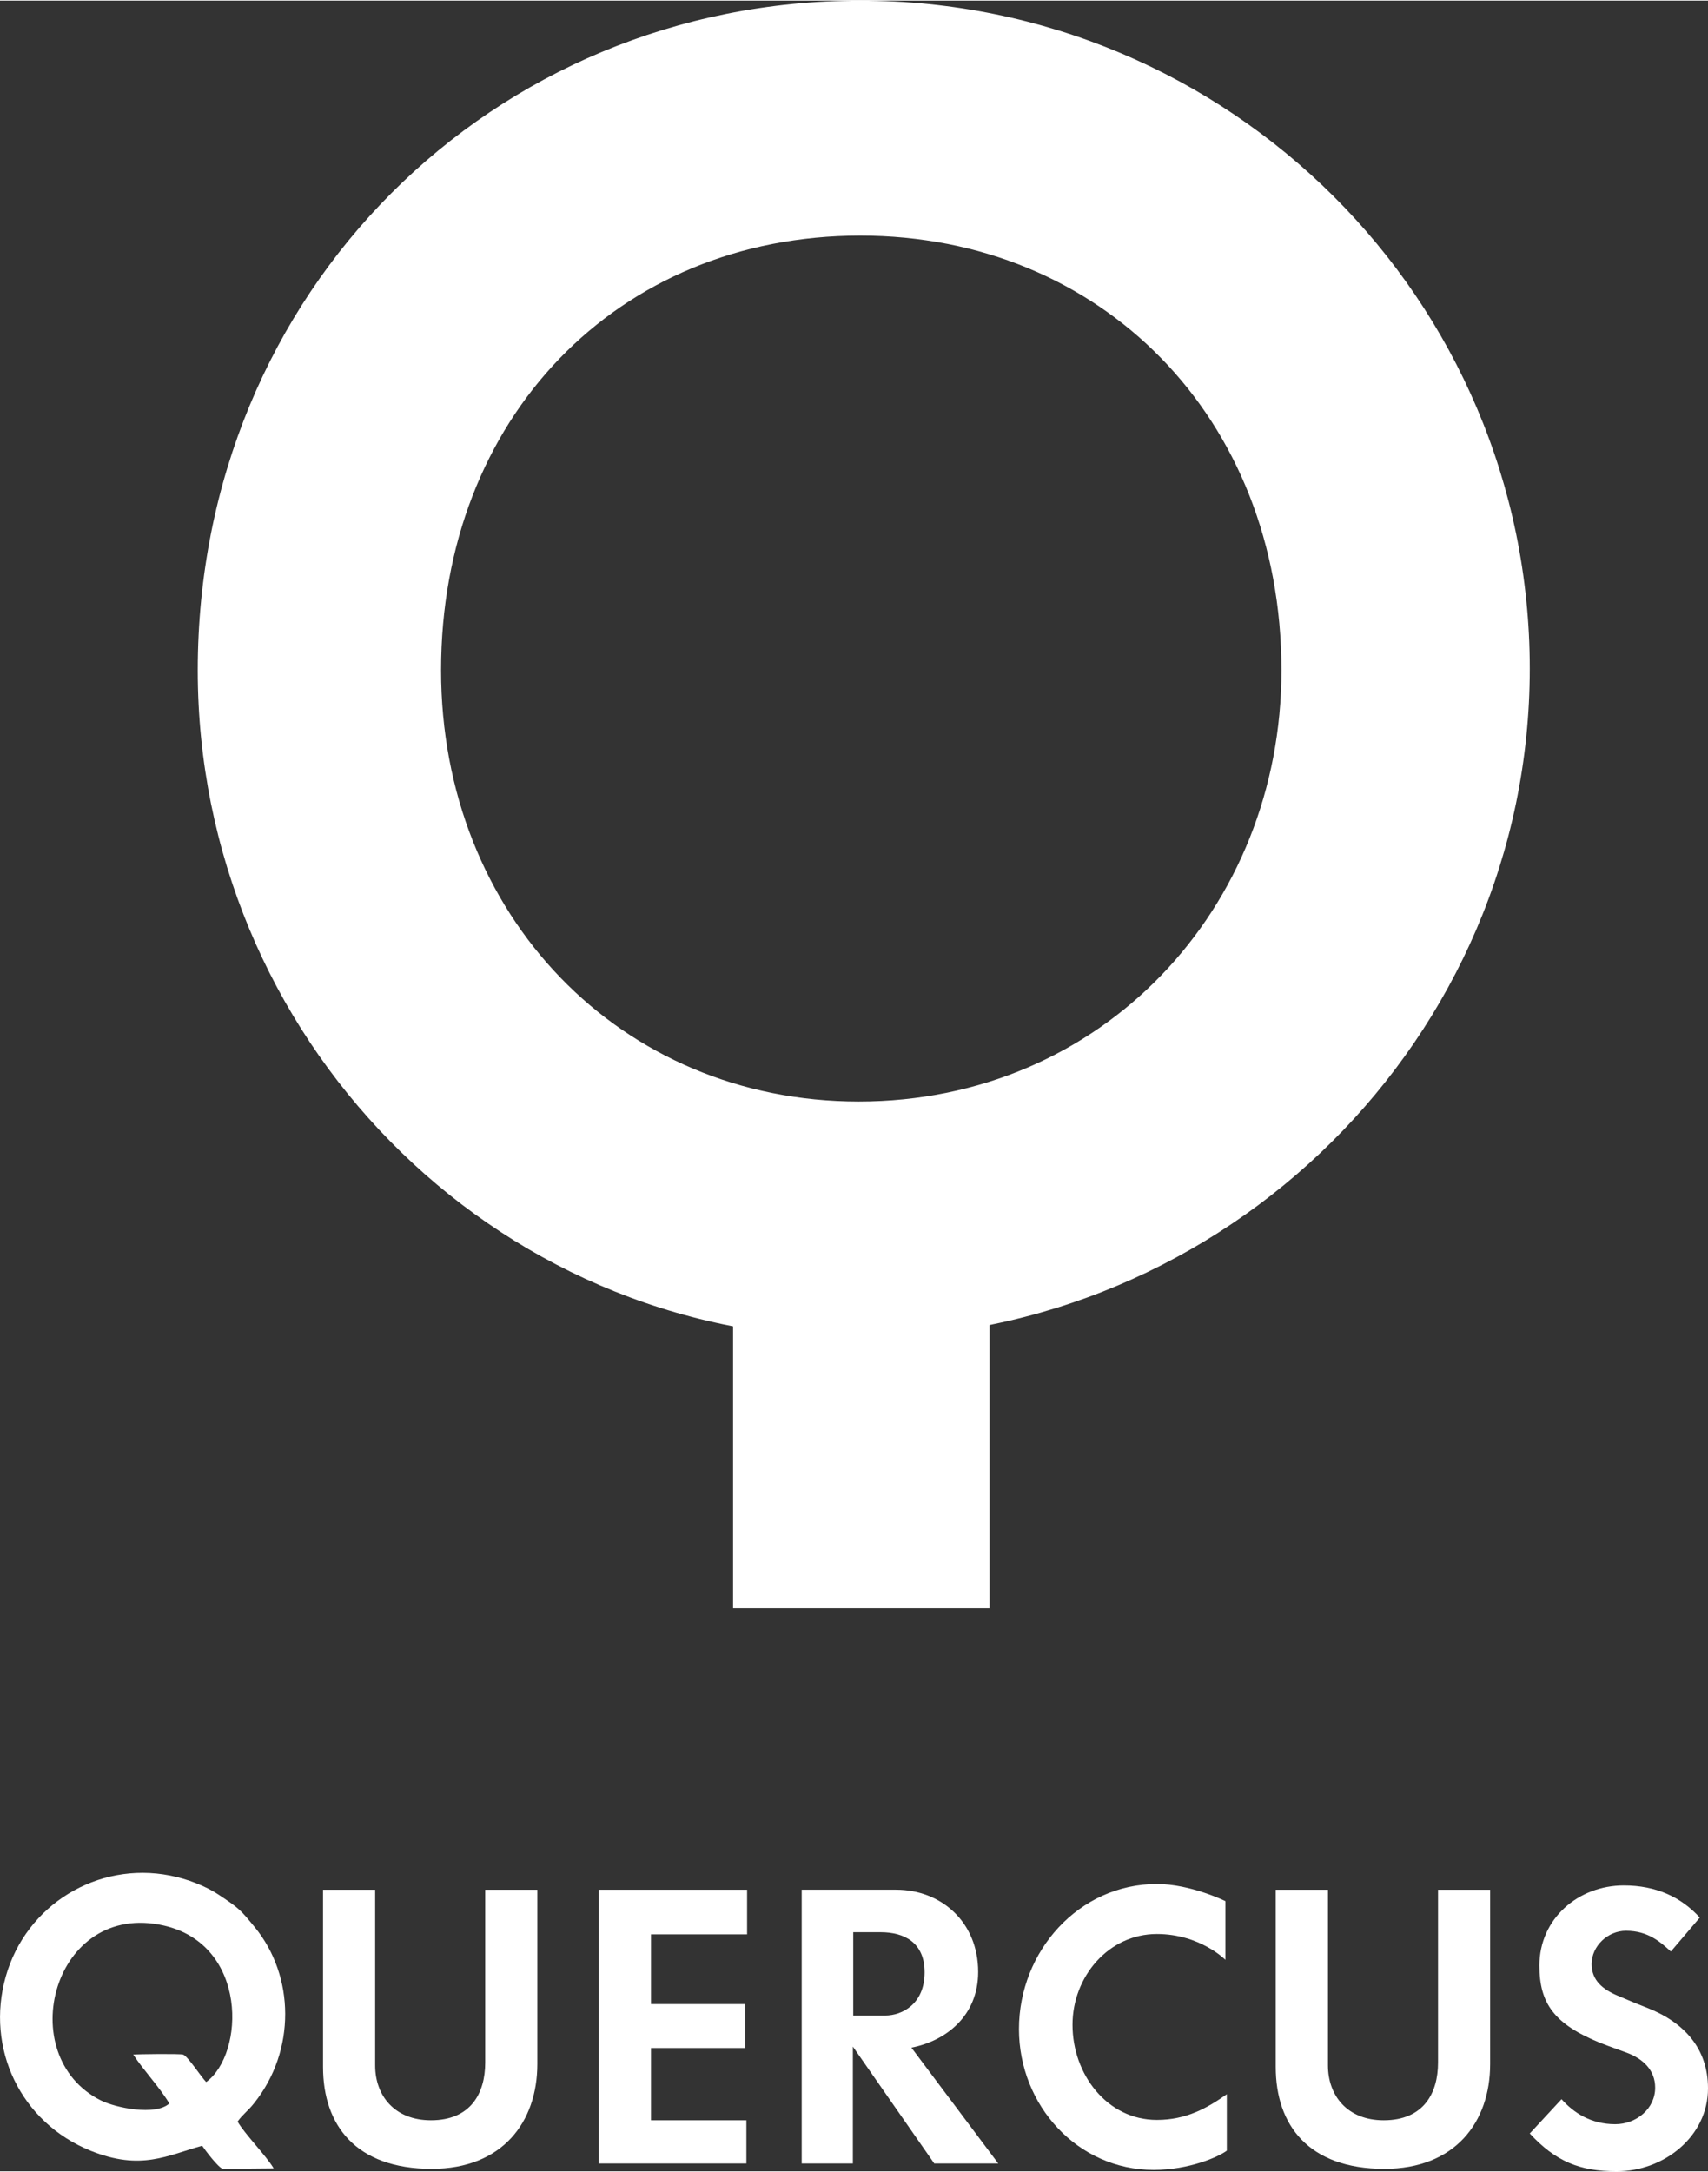
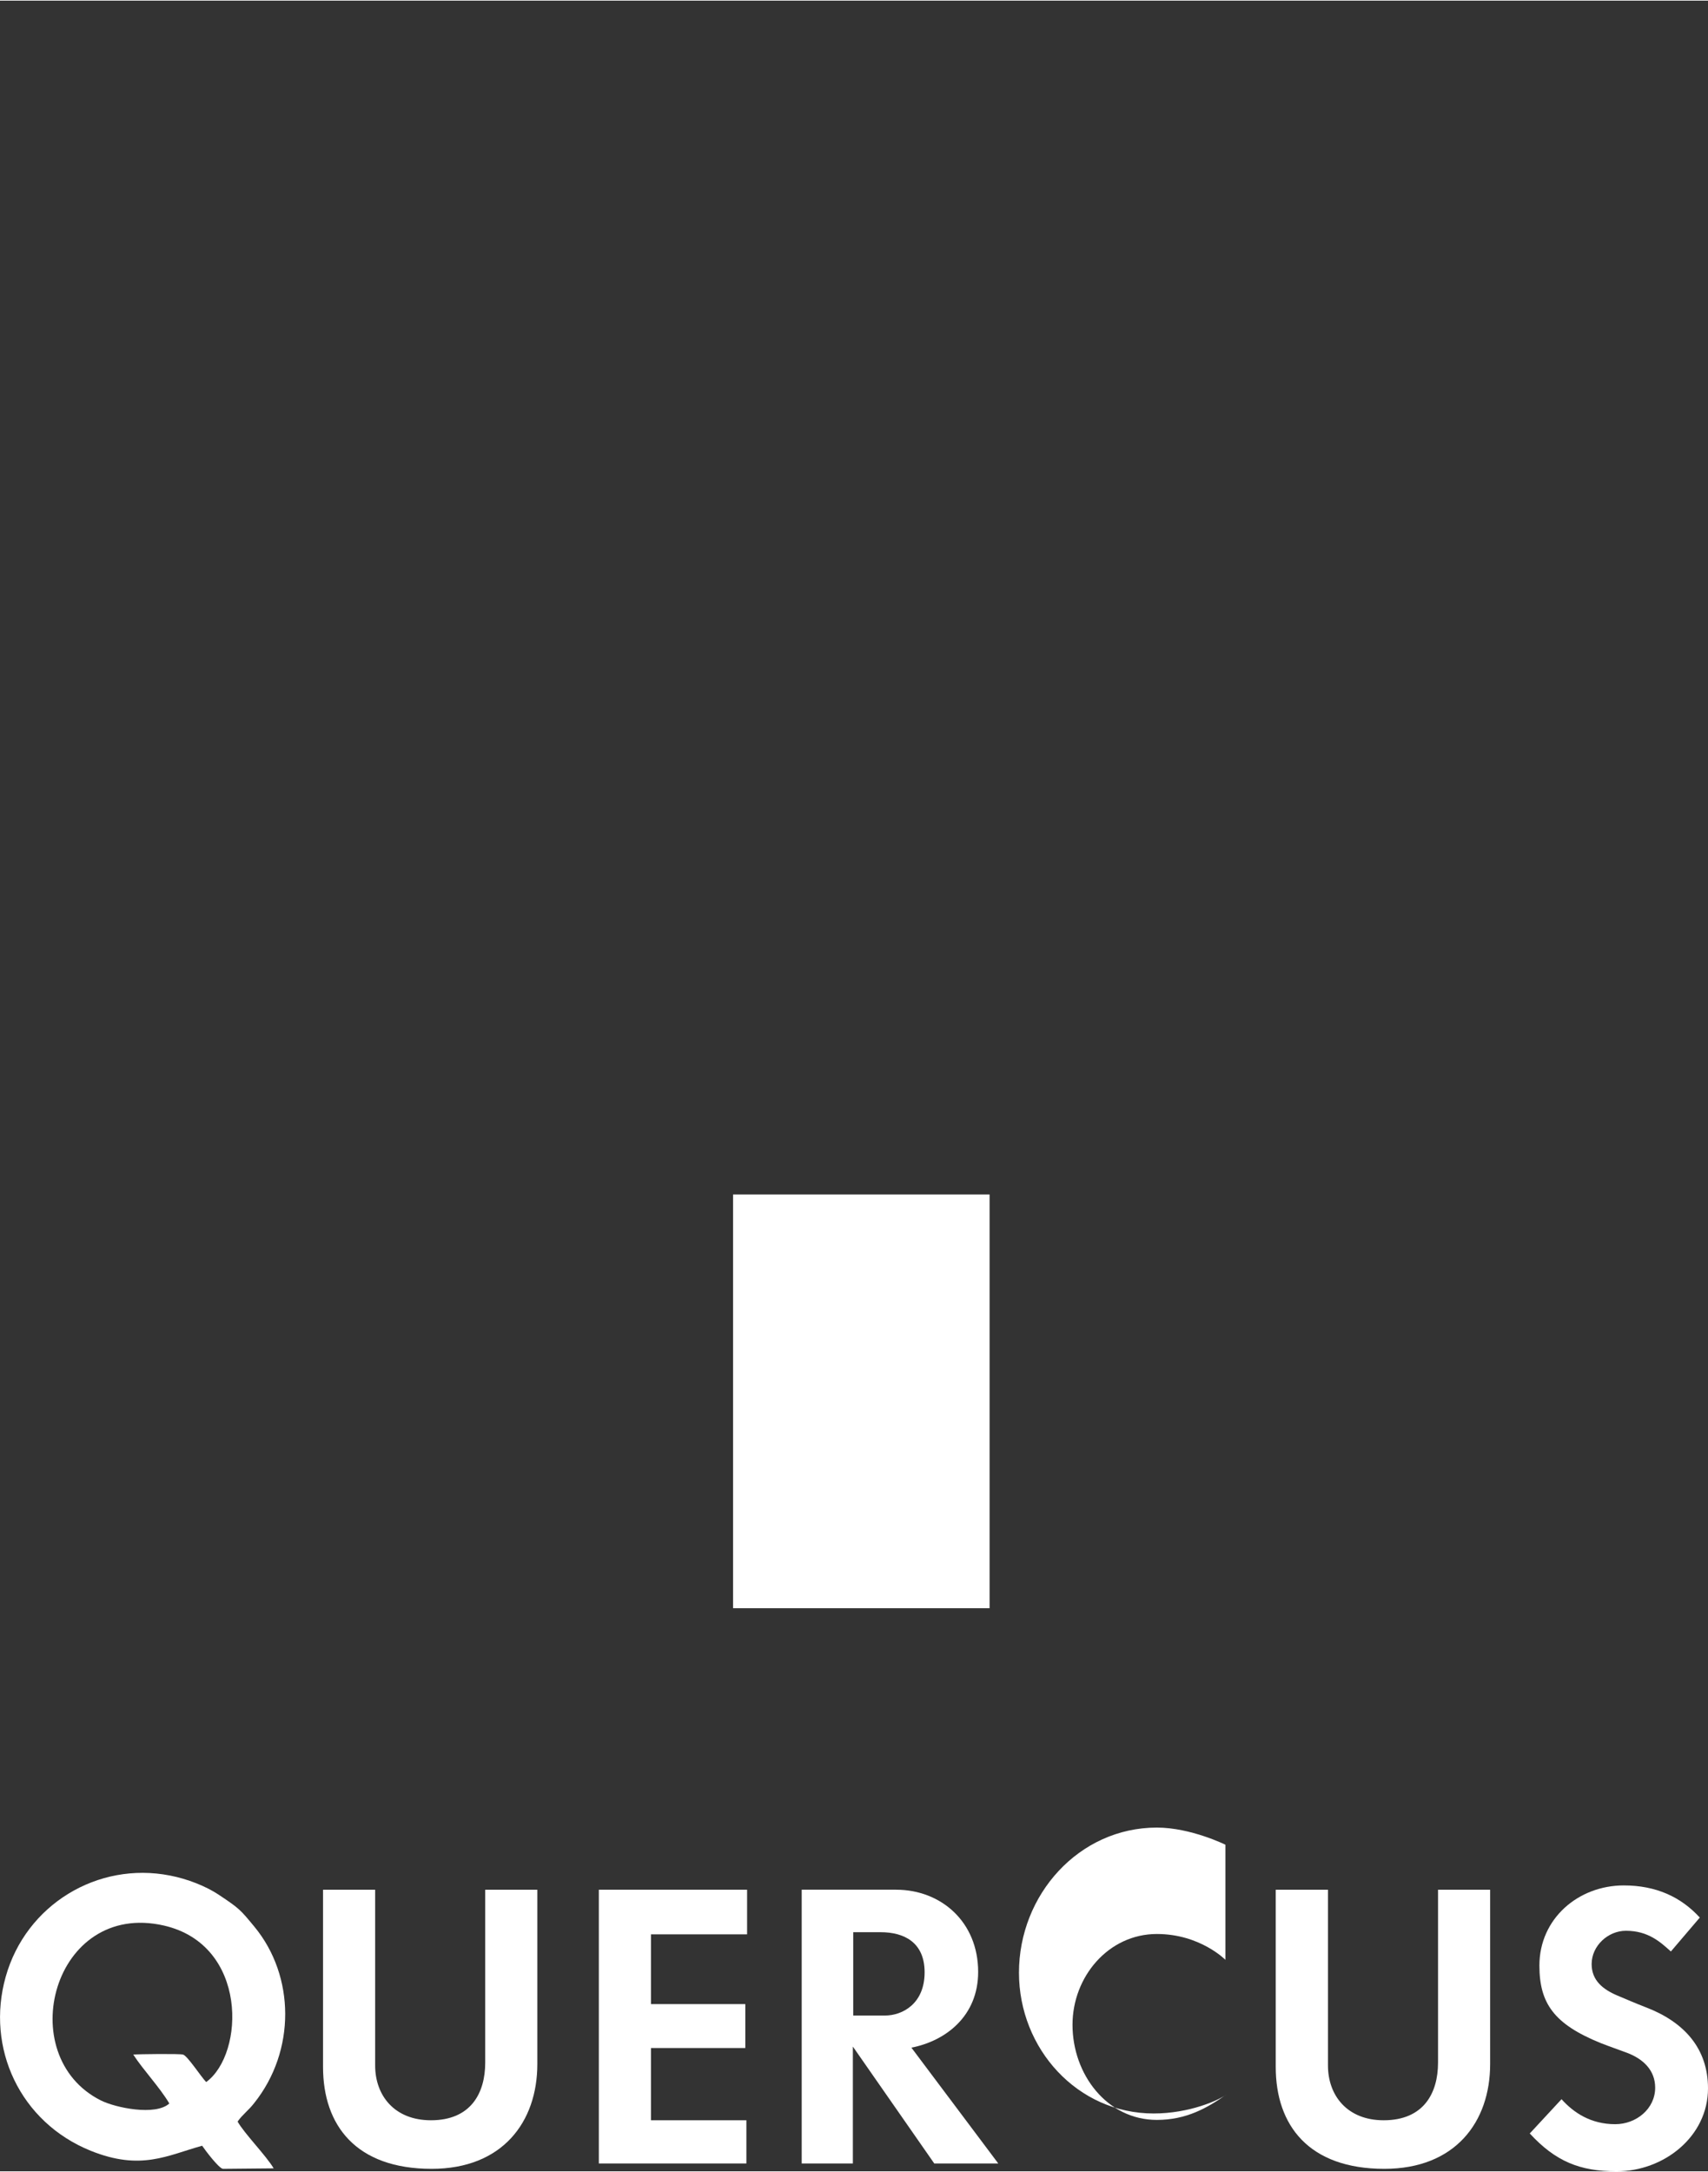
<svg xmlns="http://www.w3.org/2000/svg" xml:space="preserve" width="708px" height="900px" version="1.1" style="shape-rendering:geometricPrecision; text-rendering:geometricPrecision; image-rendering:optimizeQuality; fill-rule:evenodd; clip-rule:evenodd" viewBox="0 0 143.55 182.37">
  <rect x="0" y="0" width="143.55" height="182.37" fill="#333333" stroke="none" />
  <defs>
    <style type="text/css">
   
    .fil1 {fill:white}
    .fil0 {fill:white;fill-rule:nonzero}
   
  </style>
  </defs>
  <g id="Layer_x0020_1">
-     <path class="fil0" d="M16.62 56.26c0,-31.87 24.82,-56.26 55.69,-56.26 31.02,0 56.26,25.1 56.26,56.12 0,31.02 -25.52,56.25 -56.54,56.25 -30.73,0 -55.41,-25.38 -55.41,-56.11zm20.45 0c0,20.58 15.08,36.23 35.1,36.23 20.45,0 35.53,-16.21 35.53,-36.23 0,-21.29 -15.22,-36.52 -35.39,-36.52 -20.44,0 -35.24,15.37 -35.24,36.52z" />
    <polygon class="fil0" points="83.17,100.3 61.61,100.3 61.61,135.06 83.17,135.06 " />
    <g id="_1943810369152">
      <path class="fil0" d="M27.15 173.6l0 -14.89 4.38 0 0 14.77c0,2.52 1.62,4.6 4.69,4.6 3.36,0 4.56,-2.29 4.56,-4.84l0 -14.53 4.38 0 0 14.65c0,4.87 -2.94,8.8 -8.88,8.8 -6.37,0 -9.13,-3.66 -9.13,-8.56z" />
      <polygon class="fil0" points="50.33,181.71 50.33,158.71 62.79,158.71 62.79,162.46 54.71,162.46 54.71,168.32 62.64,168.32 62.64,172.01 54.71,172.01 54.71,178.08 62.73,178.08 62.73,181.71 " />
      <path class="fil0" d="M71.71 162.28l0 7 2.67 0c1.47,0 3.33,-0.99 3.33,-3.63 0,-2.53 -1.74,-3.37 -3.69,-3.37l-2.31 0zm-0.03 9.61l0 9.82 -4.3 0 0 -23 7.93 0c3.78,0 6.9,2.7 6.9,6.91 0,3.69 -2.7,5.79 -5.61,6.36 0.45,0.6 7.3,9.73 7.3,9.73l-5.38 0 -6.84 -9.82z" />
-       <path class="fil0" d="M102.99 159.67l0 4.93c0,0 -2.13,-2.17 -5.76,-2.17 -4.06,0 -7.09,3.58 -7.09,7.63 0,4.17 2.91,7.99 7.09,7.99 2.46,0 4.23,-0.99 5.88,-2.16l0 4.74c-0.66,0.51 -3.15,1.62 -6.15,1.62 -6.4,0 -11.32,-5.43 -11.32,-11.83 0,-6.55 5.04,-12.19 11.59,-12.19 2.85,0 5.76,1.44 5.76,1.44z" />
+       <path class="fil0" d="M102.99 159.67l0 4.93c0,0 -2.13,-2.17 -5.76,-2.17 -4.06,0 -7.09,3.58 -7.09,7.63 0,4.17 2.91,7.99 7.09,7.99 2.46,0 4.23,-0.99 5.88,-2.16c-0.66,0.51 -3.15,1.62 -6.15,1.62 -6.4,0 -11.32,-5.43 -11.32,-11.83 0,-6.55 5.04,-12.19 11.59,-12.19 2.85,0 5.76,1.44 5.76,1.44z" />
      <path class="fil0" d="M107.22 173.6l0 -14.89 4.39 0 0 14.77c0,2.52 1.62,4.6 4.68,4.6 3.37,0 4.57,-2.29 4.57,-4.84l0 -14.53 4.38 0 0 14.65c0,4.87 -2.94,8.8 -8.89,8.8 -6.36,0 -9.13,-3.66 -9.13,-8.56z" />
      <path class="fil0" d="M129.38 165.08c0,-3.94 3.27,-6.73 7.09,-6.73 2.7,0 4.8,0.96 6.39,2.7l-2.43 2.85c-0.87,-0.78 -1.89,-1.74 -3.78,-1.74 -1.5,0 -2.88,1.26 -2.88,2.8 0,1.38 0.96,2.13 2.16,2.64 0.93,0.39 1.47,0.63 2.4,0.99 3.21,1.23 5.22,3.45 5.22,6.81 0,4.06 -3.72,6.97 -7.68,6.97 -3.1,0 -5.14,-0.84 -7.3,-3.18l2.67 -2.88c1.02,1.14 2.47,2.1 4.51,2.1 1.77,0 3.36,-1.29 3.36,-3.07 0,-1.47 -1.02,-2.43 -2.4,-2.94 -0.63,-0.24 -1.35,-0.48 -2.19,-0.81 -3.91,-1.59 -5.14,-3.33 -5.14,-6.51z" />
      <path class="fil1" d="M17.33 174.87c-0.42,-0.42 -1.58,-2.22 -1.95,-2.31 -0.27,-0.08 -3.75,-0.04 -4.18,0 0.84,1.3 2.22,2.74 3.03,4.11 -1.16,1.06 -4.53,0.36 -5.76,-0.26 -7.45,-3.74 -4.01,-16.81 5.3,-14.69 7.09,1.62 6.8,10.78 3.56,13.15zm2.64 3.32c0.39,-0.57 0.9,-0.92 1.39,-1.55 3.51,-4.39 3.44,-10.67 0.03,-14.81 -1.19,-1.44 -1.25,-1.53 -3.01,-2.7 -1.06,-0.71 -2.63,-1.33 -4.09,-1.61 -6.1,-1.2 -12.11,2.46 -13.81,8.5 -1.69,5.98 1.2,12.23 7.16,14.63 4.21,1.69 6.42,0.38 9.35,-0.43 0.23,0.34 1.37,1.87 1.74,1.94l4.27 -0.04c-0.63,-1.07 -2.47,-2.93 -3.03,-3.93z" />
    </g>
  </g>
</svg>